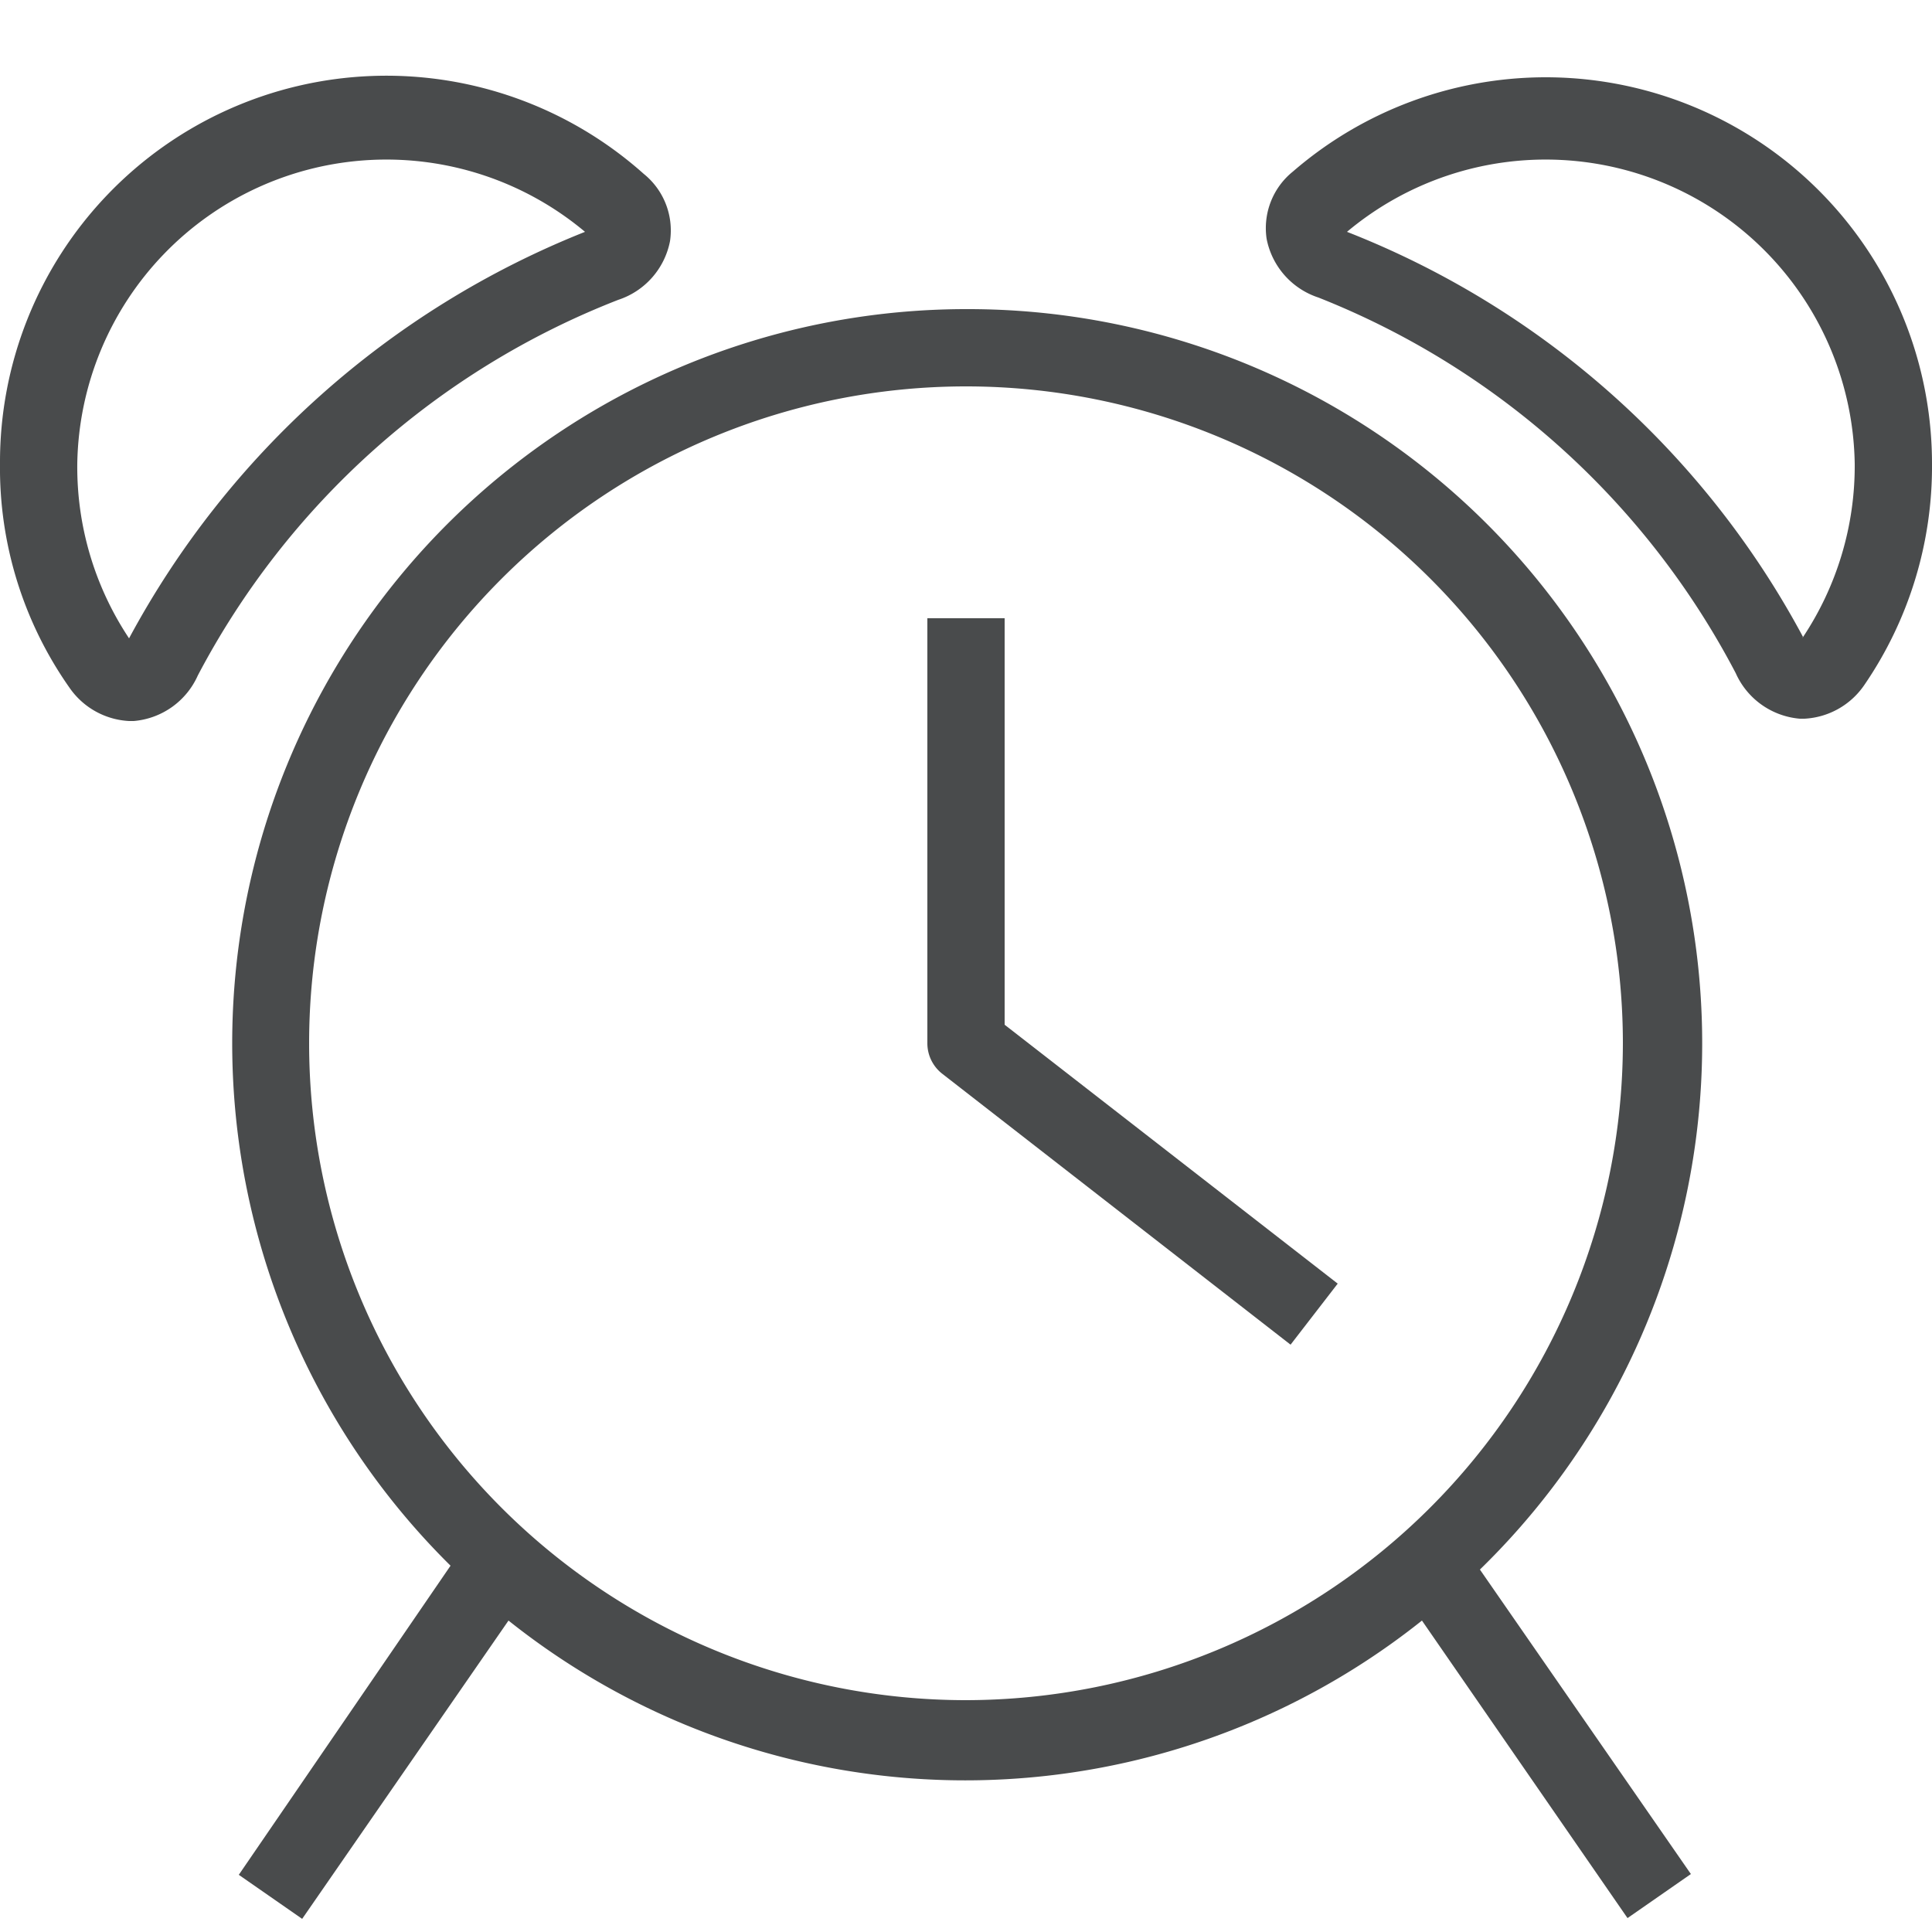
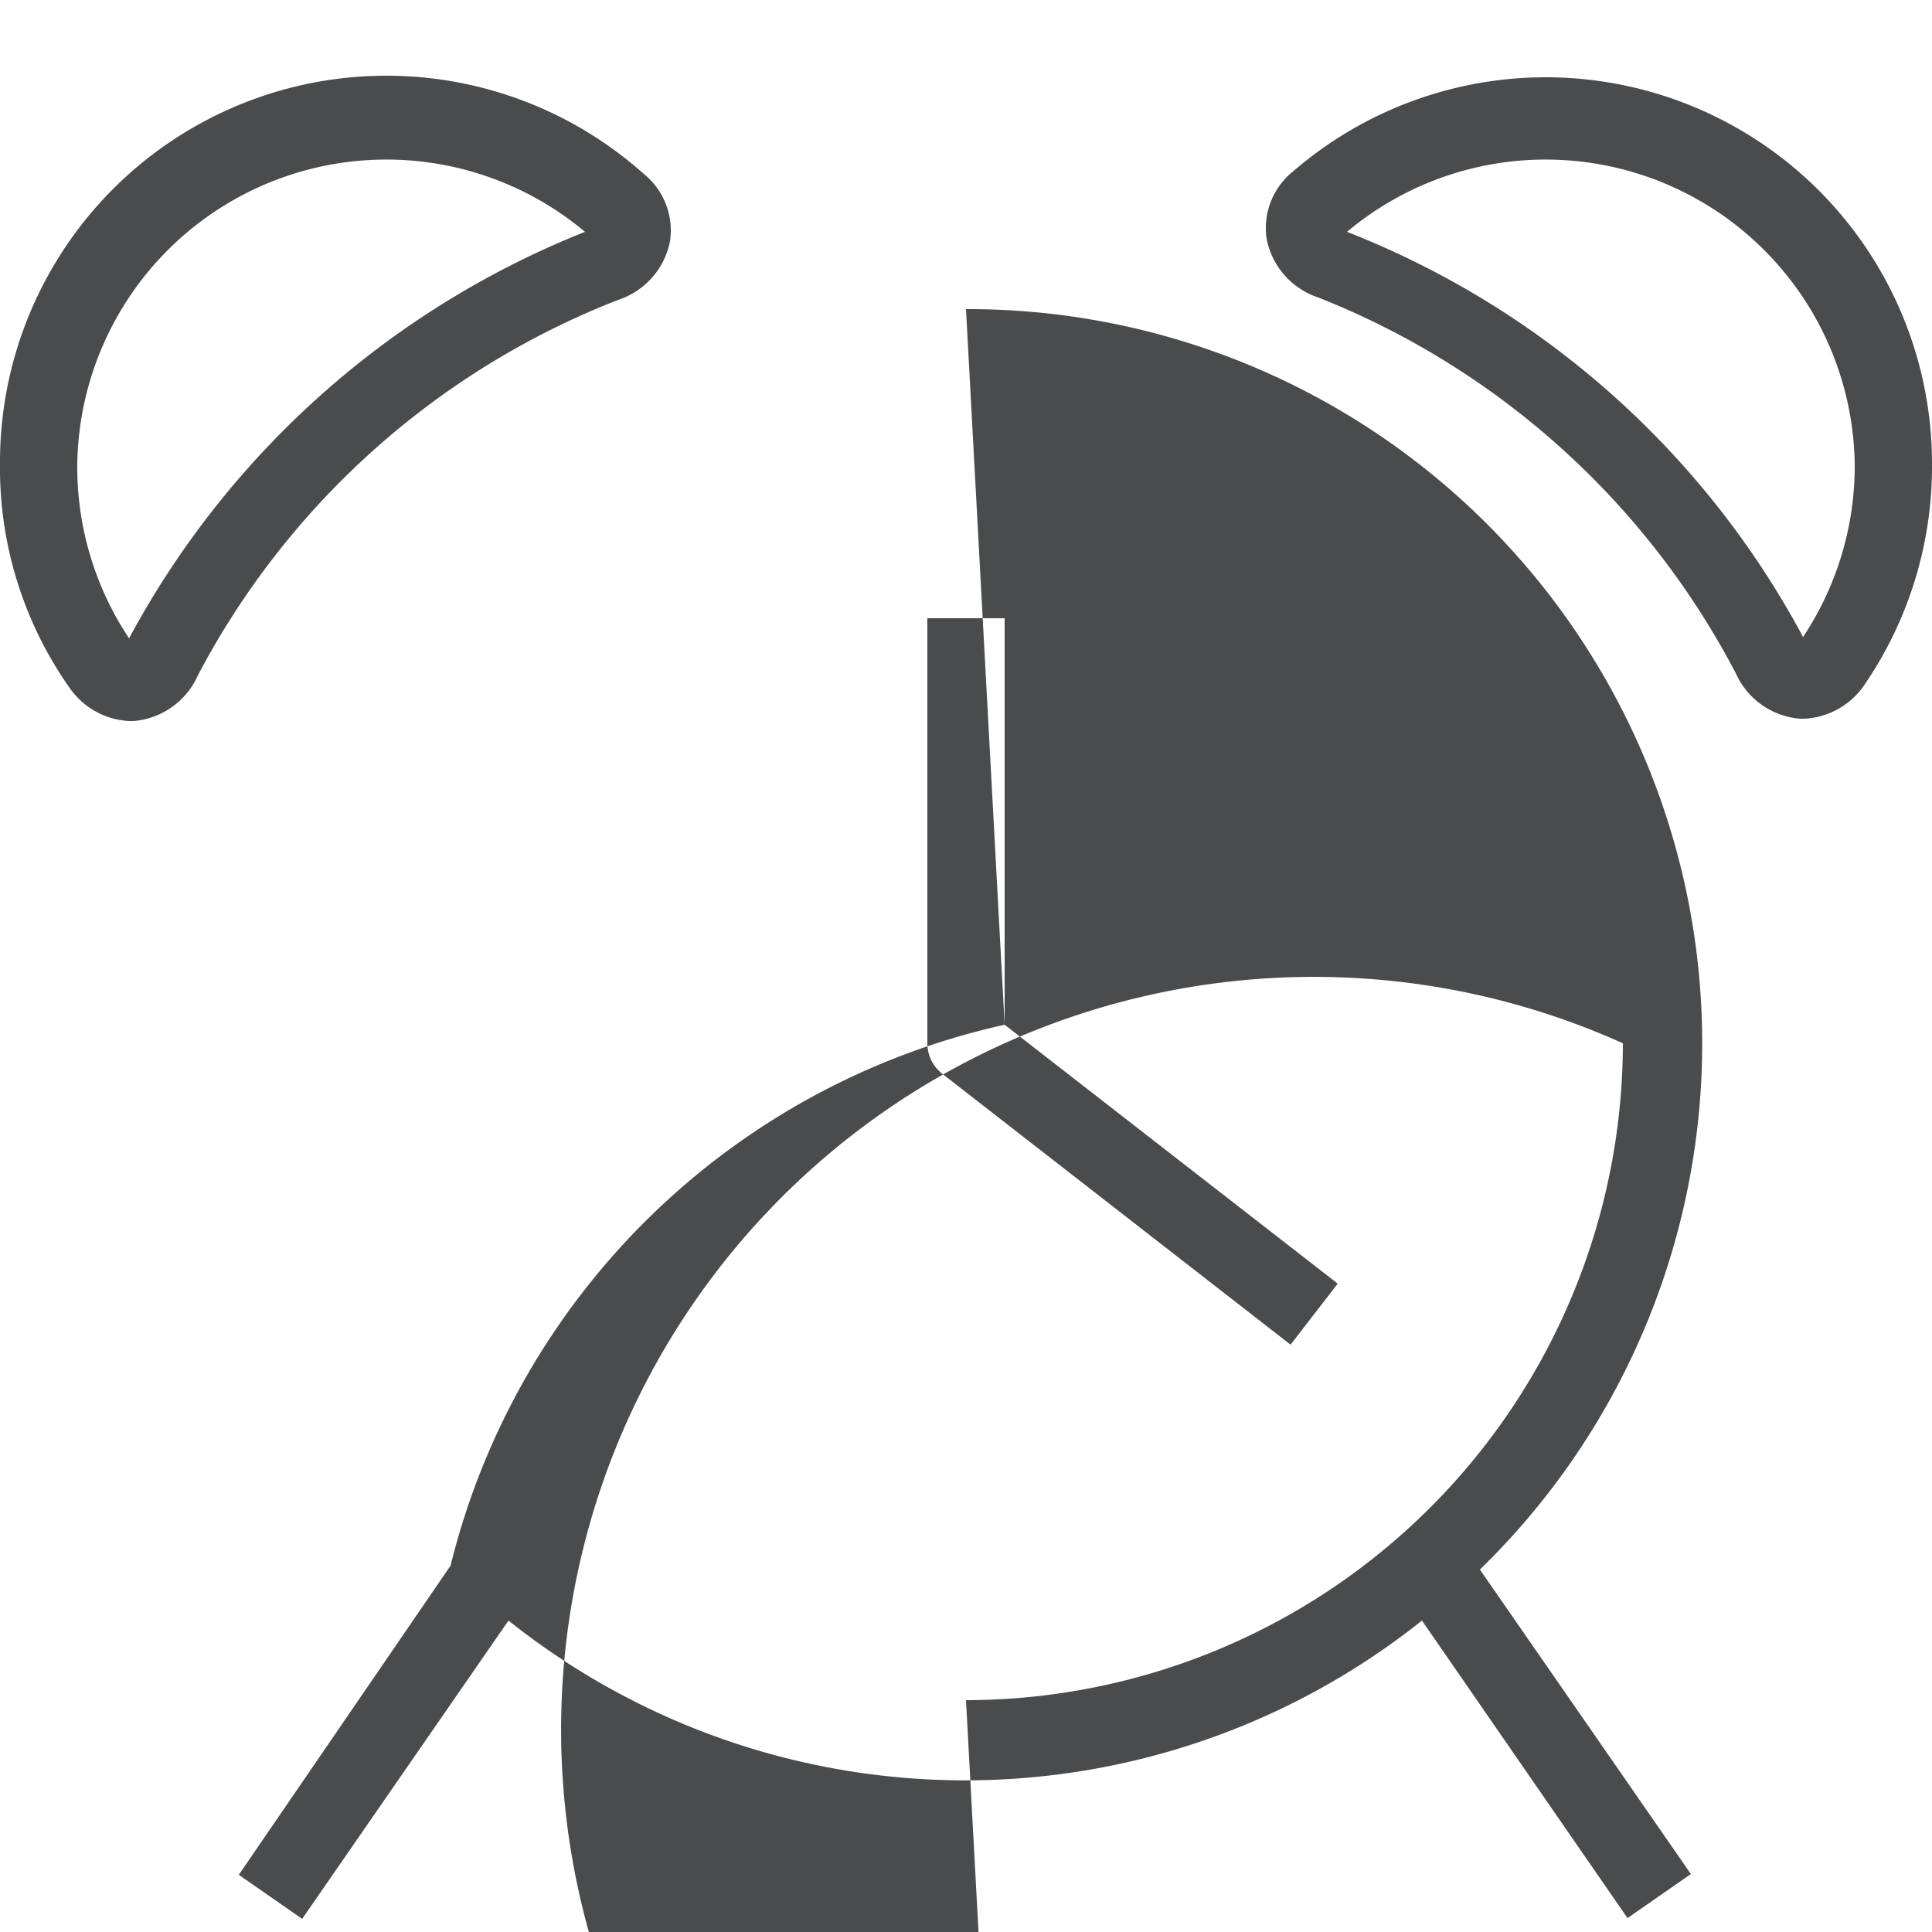
<svg xmlns="http://www.w3.org/2000/svg" id="Layer_1" data-name="Layer 1" viewBox="0 0 25 25">
  <defs>
    <style>.cls-1{fill:#494b4c;}</style>
  </defs>
  <title>Alarm-Clock</title>
-   <path class="cls-1" d="M20,1a5,5,0,0,0-3.27,1.22.94.94,0,0,0-.34.87,1,1,0,0,0,.67.76,10.42,10.42,0,0,1,5.4,4.86,1,1,0,0,0,.83.59h.06a1,1,0,0,0,.77-.43A5,5,0,0,0,25,6,5,5,0,0,0,20,1Zm3.33,7.24A11.42,11.42,0,0,0,17.43,3,4,4,0,0,1,24,6,4,4,0,0,1,23.32,8.26ZM8,3.88a1,1,0,0,0,.67-.76.94.94,0,0,0-.34-.87h0A5,5,0,0,0,0,6,4.94,4.94,0,0,0,.9,8.9a1,1,0,0,0,.77.43h.06a1,1,0,0,0,.83-.59A10.42,10.42,0,0,1,8,3.88ZM8,2.63,7.65,3V3ZM1.67,8.26A4,4,0,0,1,1,6,4,4,0,0,1,7.57,3,11.54,11.54,0,0,0,1.67,8.26Zm11.33,5,4.31,3.35-.61.79-4.5-3.5A.5.5,0,0,1,12,13.5V8h1ZM12.5,4A9.5,9.5,0,0,0,5.83,20.26l-2.74,4,.82.57,2.67-3.86a9.48,9.48,0,0,0,11.82,0l2.66,3.85.82-.57-2.73-3.94A9.5,9.5,0,0,0,12.5,4Zm0,18A8.5,8.5,0,1,1,21,13.5,8.51,8.51,0,0,1,12.5,22Z" />
+   <path class="cls-1" d="M20,1a5,5,0,0,0-3.27,1.22.94.94,0,0,0-.34.87,1,1,0,0,0,.67.76,10.42,10.42,0,0,1,5.4,4.86,1,1,0,0,0,.83.59h.06a1,1,0,0,0,.77-.43A5,5,0,0,0,25,6,5,5,0,0,0,20,1Zm3.33,7.24A11.42,11.42,0,0,0,17.43,3,4,4,0,0,1,24,6,4,4,0,0,1,23.32,8.26ZM8,3.88a1,1,0,0,0,.67-.76.94.94,0,0,0-.34-.87h0A5,5,0,0,0,0,6,4.94,4.94,0,0,0,.9,8.9a1,1,0,0,0,.77.43h.06a1,1,0,0,0,.83-.59A10.42,10.42,0,0,1,8,3.88ZM8,2.63,7.65,3V3ZM1.67,8.26A4,4,0,0,1,1,6,4,4,0,0,1,7.57,3,11.54,11.54,0,0,0,1.67,8.26Zm11.33,5,4.31,3.35-.61.79-4.5-3.5A.5.5,0,0,1,12,13.5V8h1ZA9.5,9.5,0,0,0,5.83,20.26l-2.74,4,.82.57,2.67-3.86a9.48,9.48,0,0,0,11.82,0l2.66,3.85.82-.57-2.73-3.94A9.5,9.5,0,0,0,12.5,4Zm0,18A8.5,8.5,0,1,1,21,13.5,8.51,8.51,0,0,1,12.5,22Z" />
</svg>